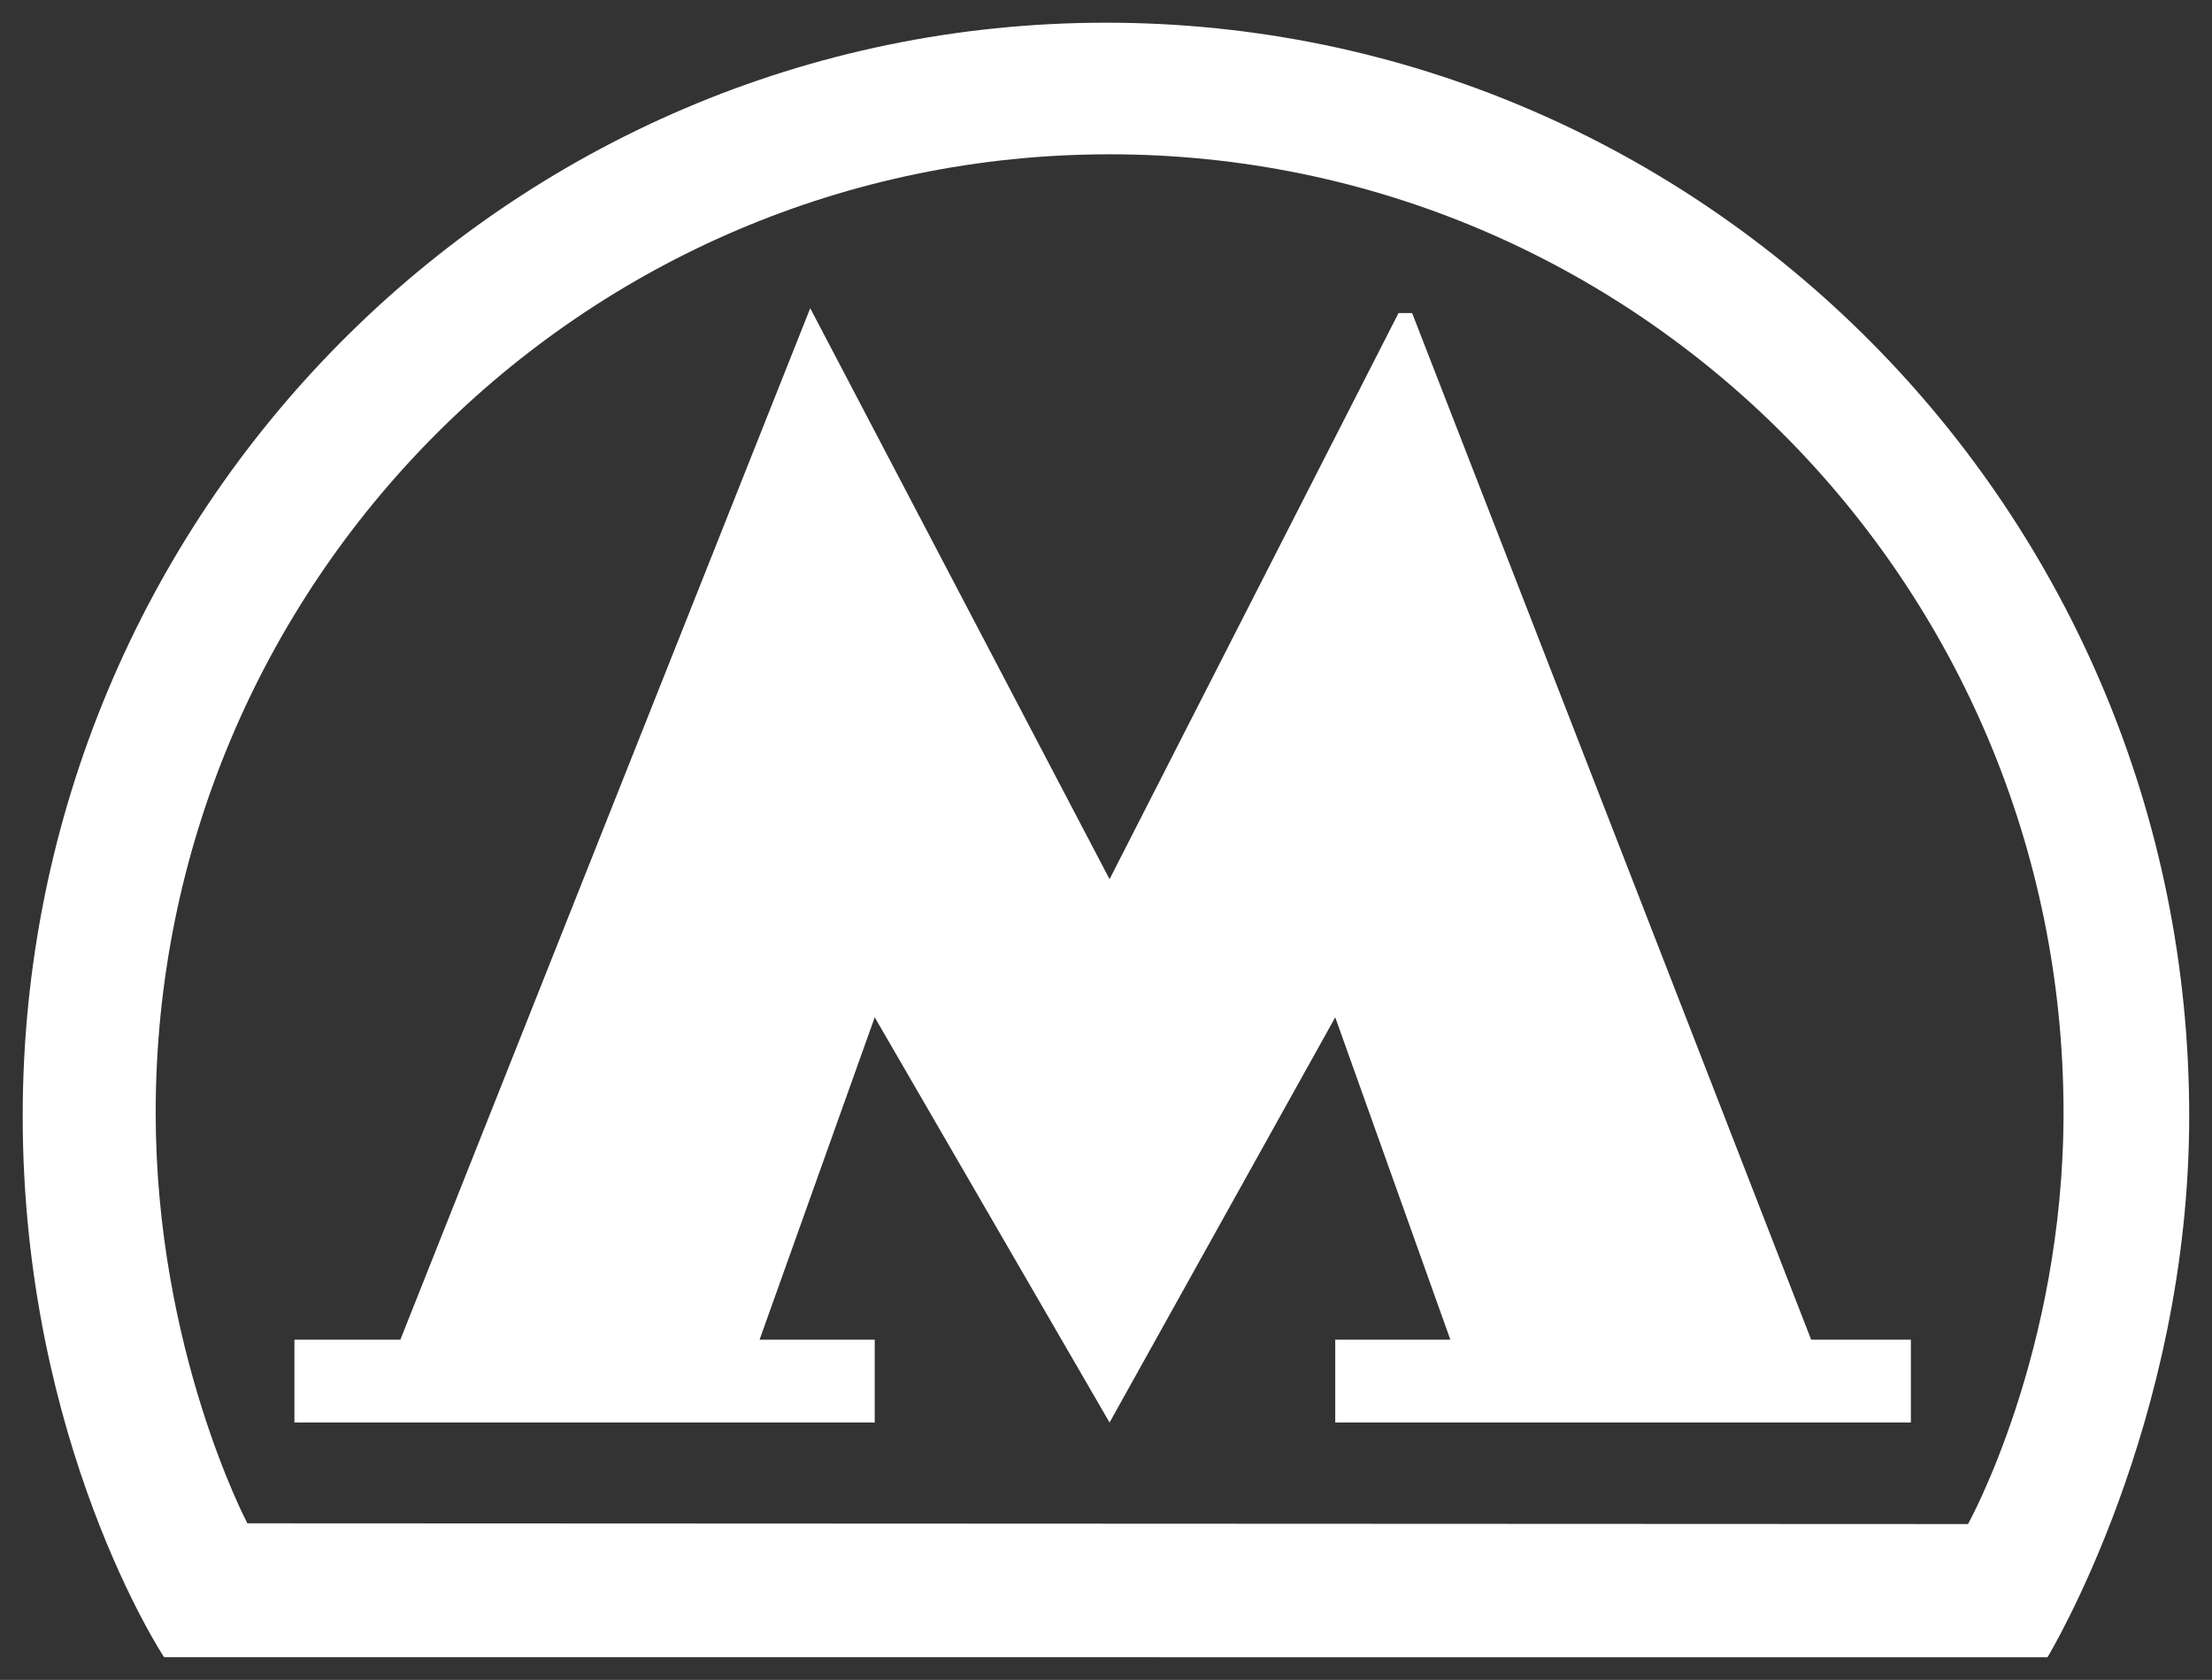
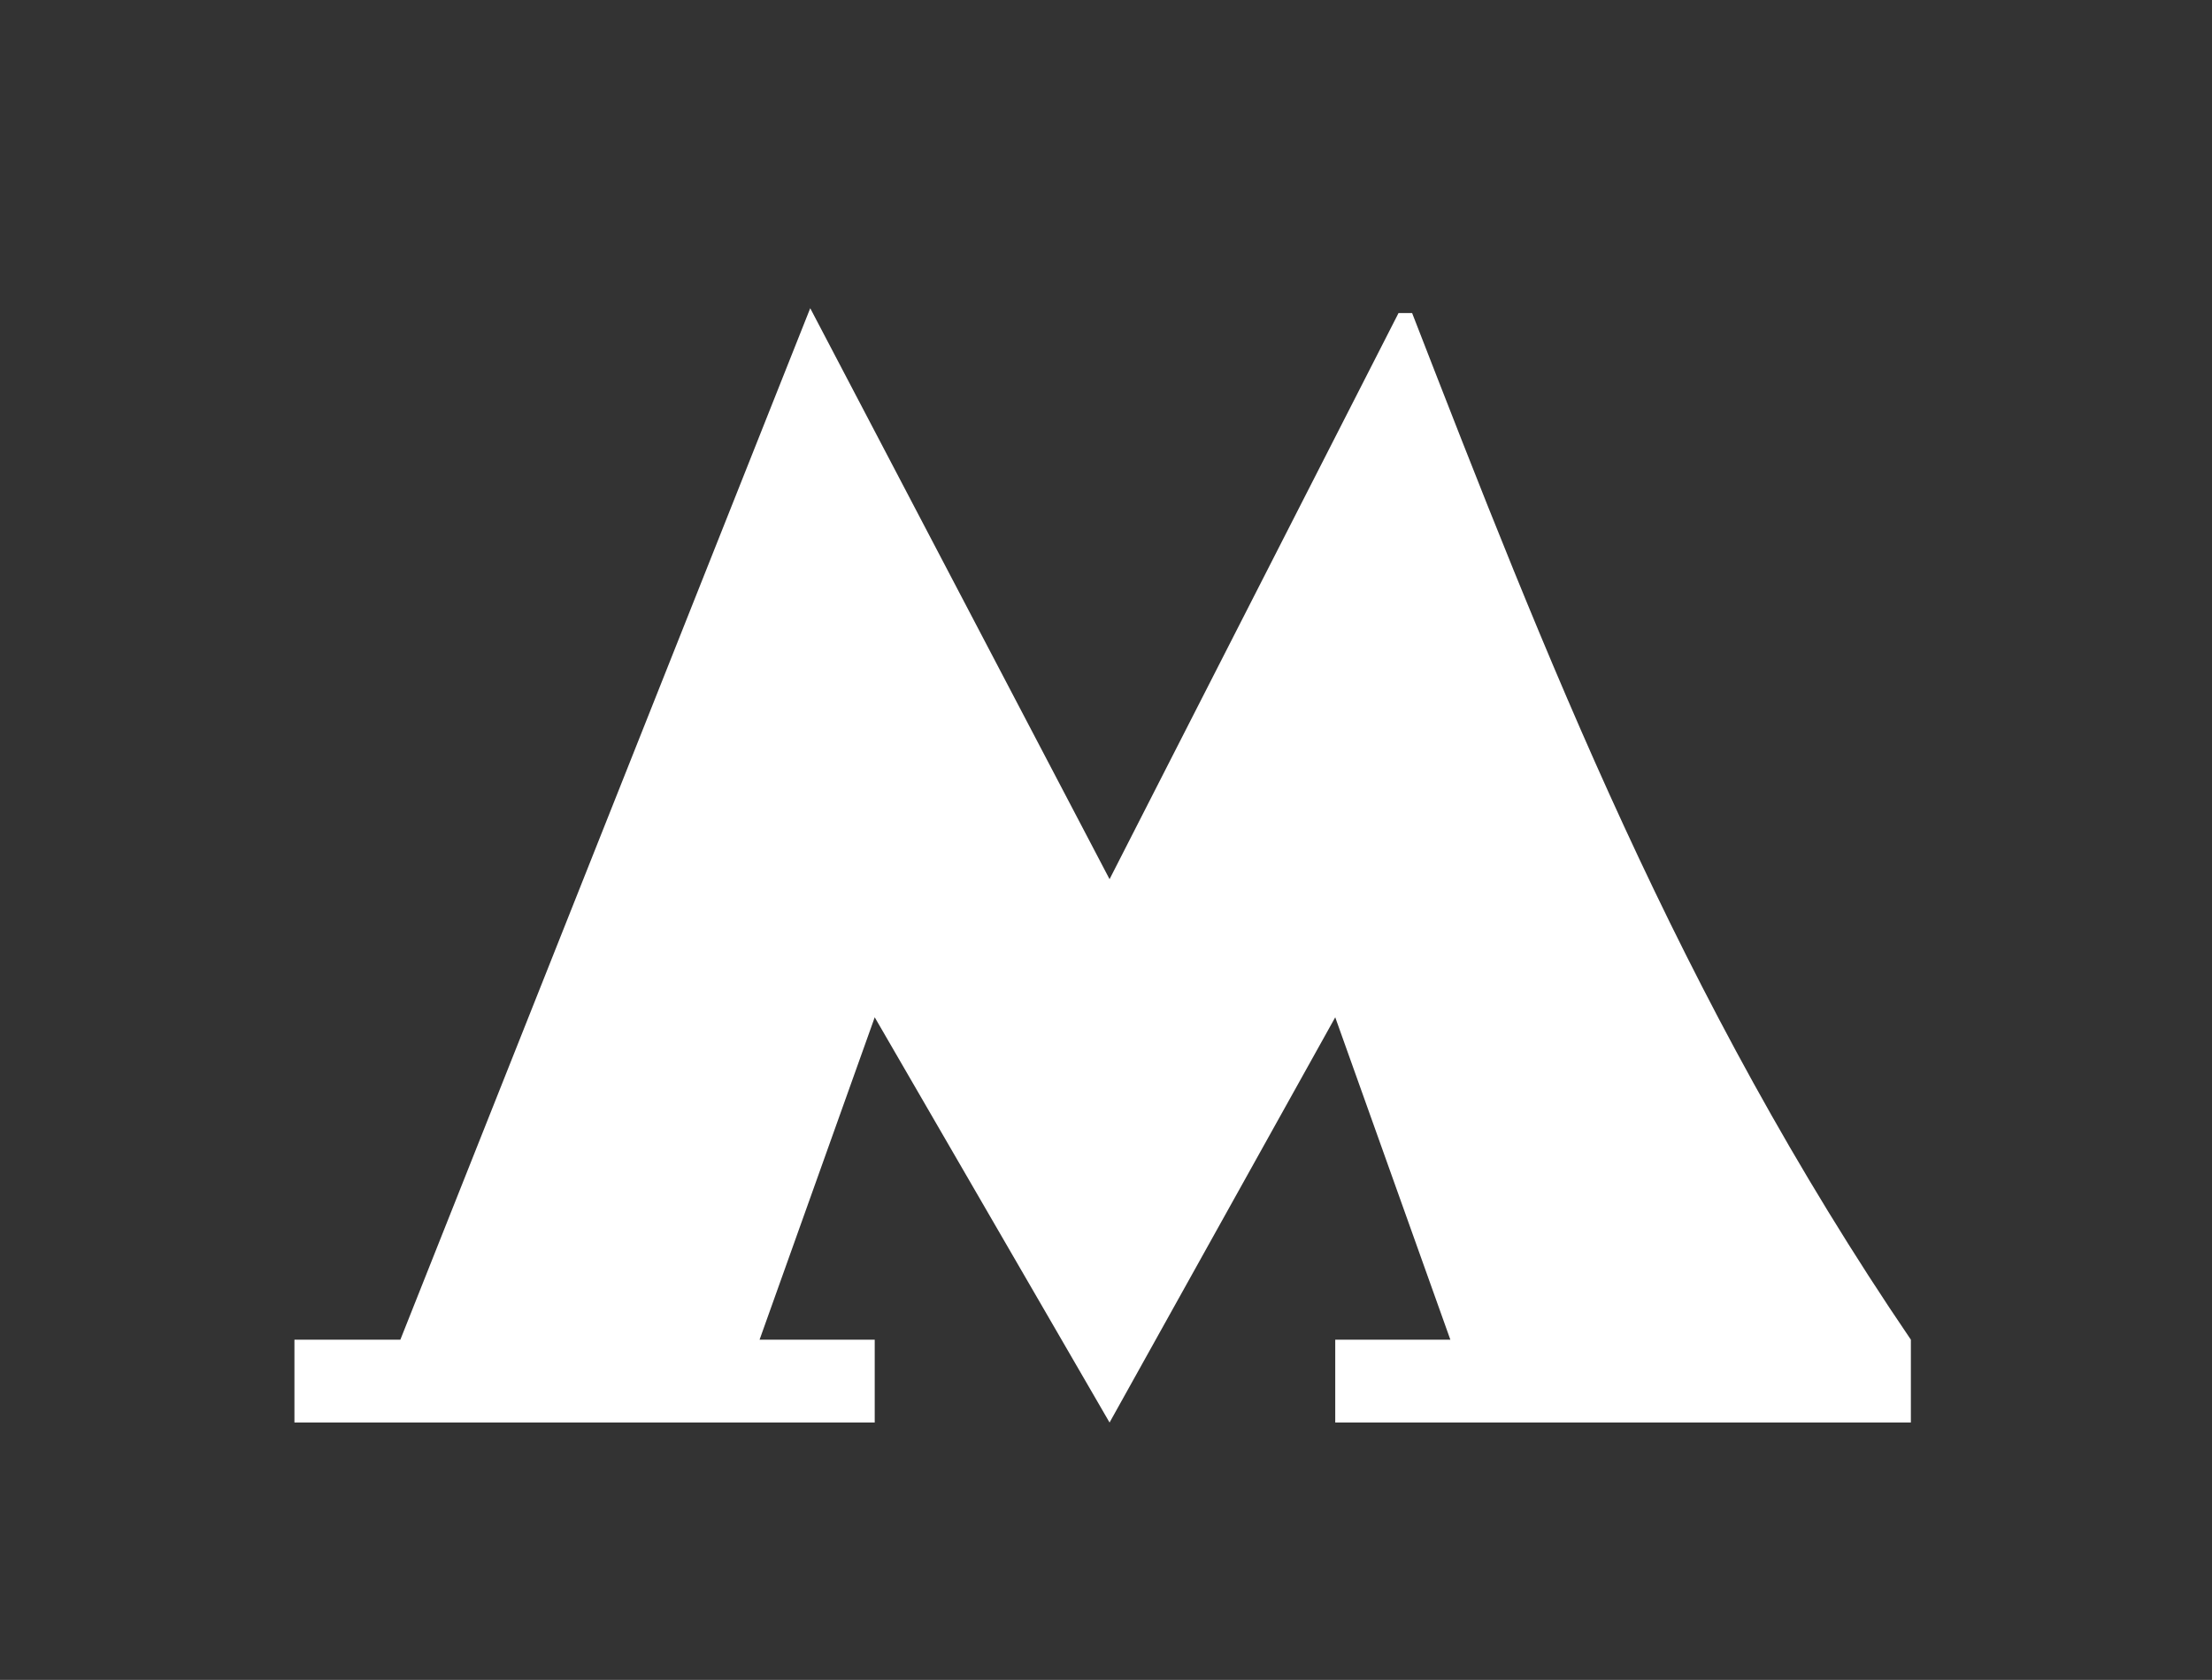
<svg xmlns="http://www.w3.org/2000/svg" viewBox="0 0 97.44 74.01" data-guides="{&quot;vertical&quot;:[],&quot;horizontal&quot;:[]}">
  <rect x="0" y="0" width="97.44" height="74.01" fill="#333333" stroke="none" />
  <defs />
-   <path fill="#ffffff" stroke="none" fill-opacity="1" stroke-width="1" stroke-opacity="1" id="tSvg1157cdf44c9" title="Path 2" d="M48.719 1C22.365 1 1 22.568 1 49.174C1 63.601 7.226 73.009 7.226 73.009C34.881 73.011 62.537 73.012 90.193 73.013C90.193 73.013 96.436 62.731 96.436 49.173C96.436 22.568 75.071 1 48.719 1ZM86.693 67.145C61.427 67.134 36.162 67.123 10.896 67.112C10.896 67.112 6.858 59.463 6.858 49.022C6.858 25.703 25.671 6.798 48.879 6.798C72.086 6.798 90.9 25.702 90.9 49.022C90.901 59.581 86.693 67.145 86.693 67.145Z" />
-   <path fill="#ffffff" stroke="none" fill-opacity="1" stroke-width="1" stroke-opacity="1" id="tSvgcd9715231a" title="Path 3" d="M62.205 13.793C62.005 13.792 61.805 13.792 61.606 13.792C57.363 22.106 53.12 30.42 48.877 38.734C44.482 30.349 40.086 21.964 35.691 13.579C29.672 28.726 23.654 43.874 17.636 59.022C16.081 59.022 14.526 59.022 12.97 59.022C12.97 60.239 12.97 61.455 12.97 62.672C21.491 62.672 30.011 62.672 38.532 62.672C38.532 61.455 38.532 60.239 38.532 59.022C36.841 59.022 35.15 59.022 33.46 59.022C35.15 54.288 36.841 49.554 38.532 44.819C41.98 50.77 45.429 56.721 48.877 62.672C52.191 56.721 55.504 50.77 58.818 44.819C60.508 49.554 62.198 54.288 63.889 59.022C62.198 59.022 60.508 59.022 58.818 59.022C58.818 60.239 58.818 61.455 58.818 62.672C67.27 62.672 75.722 62.672 84.175 62.672C84.175 61.455 84.175 60.239 84.175 59.022C82.71 59.022 81.246 59.022 79.782 59.022C73.923 43.946 68.064 28.869 62.205 13.793" />
+   <path fill="#ffffff" stroke="none" fill-opacity="1" stroke-width="1" stroke-opacity="1" id="tSvgcd9715231a" title="Path 3" d="M62.205 13.793C62.005 13.792 61.805 13.792 61.606 13.792C57.363 22.106 53.12 30.42 48.877 38.734C44.482 30.349 40.086 21.964 35.691 13.579C29.672 28.726 23.654 43.874 17.636 59.022C16.081 59.022 14.526 59.022 12.97 59.022C12.97 60.239 12.97 61.455 12.97 62.672C21.491 62.672 30.011 62.672 38.532 62.672C38.532 61.455 38.532 60.239 38.532 59.022C36.841 59.022 35.15 59.022 33.46 59.022C35.15 54.288 36.841 49.554 38.532 44.819C41.98 50.77 45.429 56.721 48.877 62.672C52.191 56.721 55.504 50.77 58.818 44.819C60.508 49.554 62.198 54.288 63.889 59.022C62.198 59.022 60.508 59.022 58.818 59.022C58.818 60.239 58.818 61.455 58.818 62.672C67.27 62.672 75.722 62.672 84.175 62.672C84.175 61.455 84.175 60.239 84.175 59.022C73.923 43.946 68.064 28.869 62.205 13.793" />
</svg>